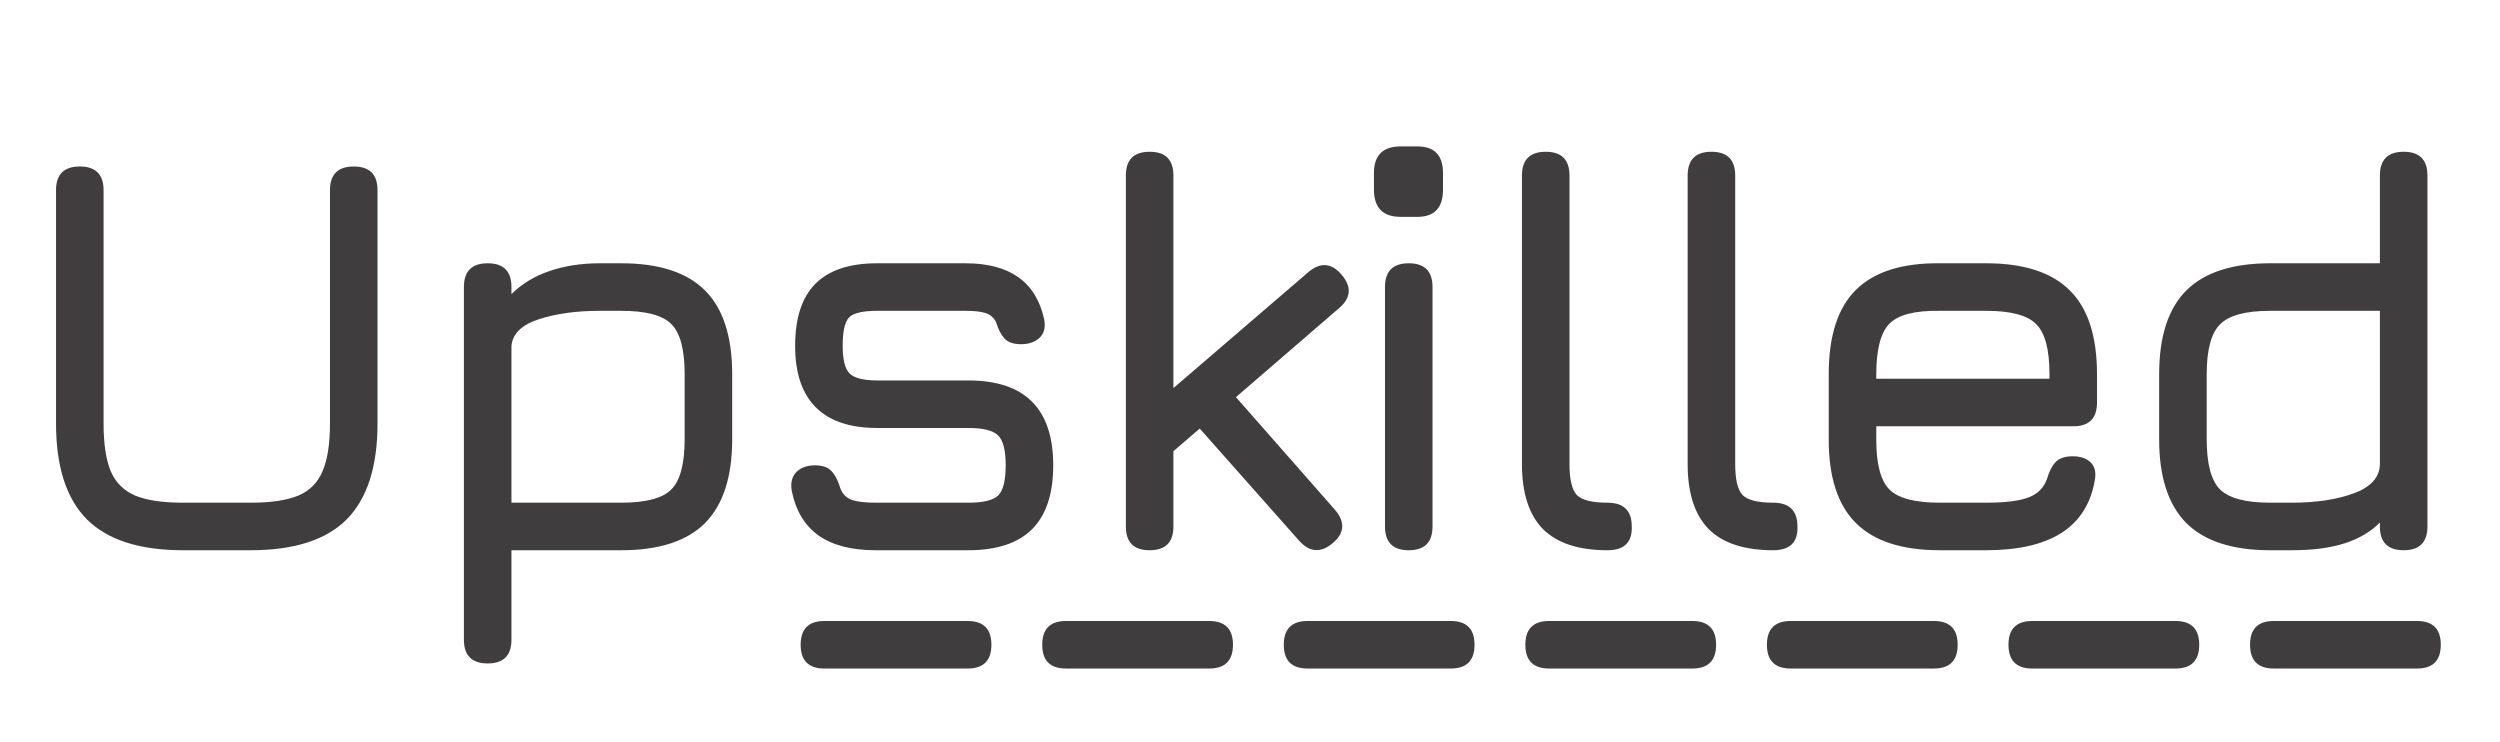
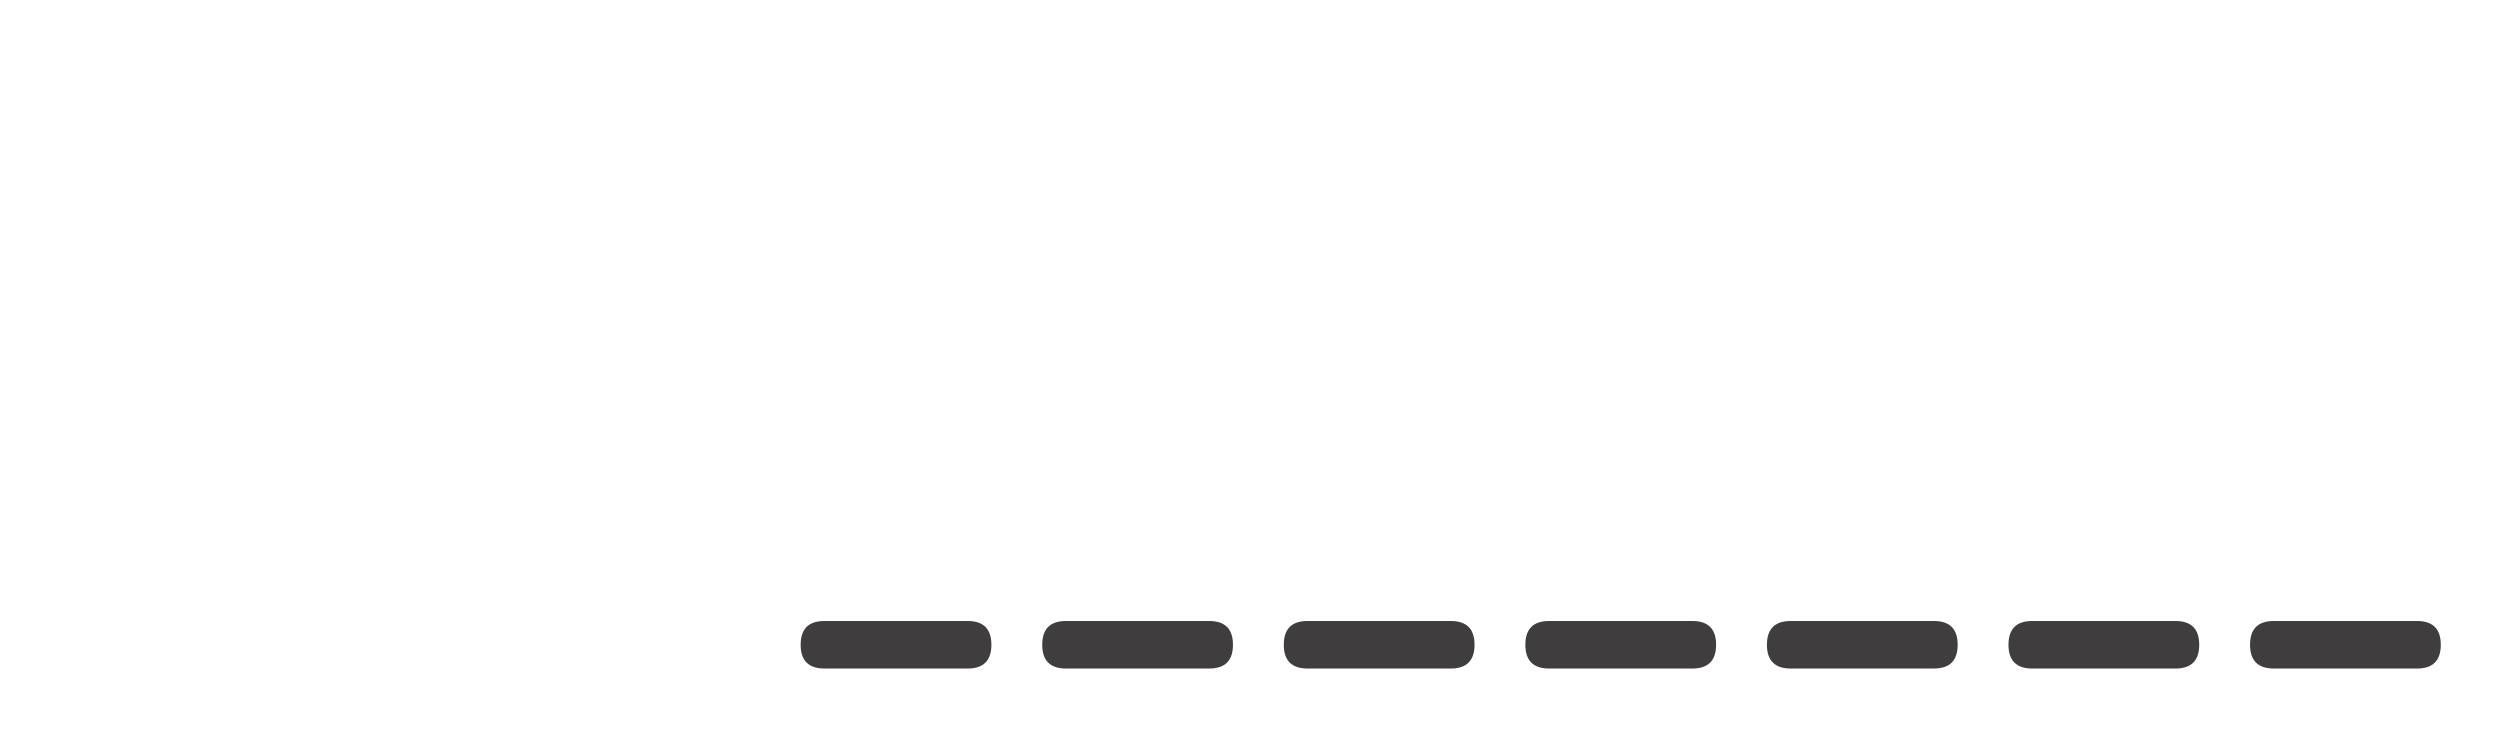
<svg xmlns="http://www.w3.org/2000/svg" width="209" height="62" viewBox="0 0 209 62" fill="none">
-   <path d="M15.284 46C11.672 46 8.998 45.14 7.263 43.421C5.544 41.686 4.684 39.013 4.684 35.401V15.906C4.684 15.244 4.85 14.747 5.181 14.415C5.512 14.084 6.009 13.919 6.672 13.919C7.334 13.919 7.831 14.084 8.162 14.415C8.493 14.747 8.659 15.244 8.659 15.906V35.401C8.659 37.089 8.856 38.413 9.251 39.376C9.661 40.338 10.347 41.024 11.309 41.434C12.271 41.828 13.596 42.025 15.284 42.025H20.962C22.649 42.025 23.974 41.828 24.936 41.434C25.898 41.024 26.577 40.338 26.971 39.376C27.381 38.413 27.586 37.089 27.586 35.401V15.906C27.586 15.244 27.752 14.747 28.083 14.415C28.414 14.084 28.911 13.919 29.573 13.919C30.236 13.919 30.733 14.084 31.064 14.415C31.395 14.747 31.561 15.244 31.561 15.906V35.401C31.561 39.013 30.701 41.686 28.982 43.421C27.263 45.14 24.589 46 20.962 46H15.284ZM40.77 55.464C39.445 55.464 38.783 54.801 38.783 53.476V23.997C38.783 22.672 39.445 22.01 40.77 22.01C42.095 22.01 42.757 22.672 42.757 23.997V24.589C43.609 23.737 44.658 23.098 45.904 22.672C47.166 22.231 48.577 22.01 50.139 22.01H51.937C55.091 22.01 57.426 22.767 58.94 24.281C60.454 25.795 61.211 28.13 61.211 31.284V36.726C61.211 39.864 60.454 42.199 58.94 43.729C57.426 45.243 55.091 46 51.937 46H42.757V53.476C42.757 54.801 42.095 55.464 40.77 55.464ZM42.757 42.025H51.937C54.003 42.025 55.399 41.655 56.124 40.913C56.866 40.172 57.236 38.776 57.236 36.726V31.284C57.236 29.218 56.866 27.822 56.124 27.097C55.399 26.355 54.003 25.985 51.937 25.985H50.139C48.167 25.985 46.464 26.221 45.029 26.694C43.593 27.168 42.836 27.917 42.757 28.942V42.025Z" fill="#403D3E" />
-   <path d="M73.192 46C71.189 46 69.604 45.59 68.437 44.77C67.269 43.934 66.52 42.688 66.189 41.032C66.079 40.369 66.205 39.849 66.568 39.47C66.946 39.092 67.467 38.902 68.129 38.902C68.776 38.902 69.241 39.068 69.525 39.399C69.825 39.715 70.069 40.196 70.258 40.842C70.448 41.316 70.763 41.631 71.205 41.789C71.662 41.947 72.325 42.025 73.192 42.025H80.952C82.182 42.025 83.01 41.828 83.436 41.434C83.862 41.024 84.075 40.18 84.075 38.902C84.075 37.641 83.862 36.805 83.436 36.395C83.01 35.984 82.182 35.779 80.952 35.779H73.334C71.063 35.779 69.352 35.204 68.2 34.052C67.049 32.901 66.473 31.19 66.473 28.918C66.473 26.6 67.033 24.873 68.153 23.737C69.288 22.586 71.016 22.01 73.334 22.01H80.716C84.422 22.01 86.615 23.572 87.293 26.694C87.419 27.357 87.293 27.869 86.914 28.232C86.536 28.595 86.015 28.776 85.353 28.776C84.738 28.776 84.28 28.619 83.981 28.303C83.681 27.972 83.444 27.515 83.271 26.931C83.082 26.552 82.79 26.3 82.395 26.174C82.017 26.048 81.457 25.985 80.716 25.985H73.334C72.135 25.985 71.355 26.166 70.992 26.529C70.629 26.892 70.448 27.688 70.448 28.918C70.448 30.054 70.637 30.819 71.016 31.213C71.41 31.608 72.183 31.805 73.334 31.805H80.952C83.318 31.805 85.093 32.396 86.275 33.579C87.458 34.762 88.05 36.536 88.05 38.902C88.05 41.284 87.458 43.066 86.275 44.249C85.093 45.416 83.318 46 80.952 46H73.192ZM96.109 46C94.784 46 94.122 45.338 94.122 44.013V14.676C94.122 13.351 94.784 12.688 96.109 12.688C97.434 12.688 98.097 13.351 98.097 14.676V32.444L109.358 22.767C110.368 21.9 111.298 21.963 112.15 22.956C113.017 23.966 112.954 24.896 111.961 25.748L103.325 33.201L111.582 42.593C112.465 43.618 112.418 44.549 111.44 45.385C110.431 46.252 109.484 46.189 108.601 45.196L100.297 35.827L98.097 37.719V44.013C98.097 45.338 97.434 46 96.109 46ZM117.109 18.13C115.611 18.13 114.862 17.373 114.862 15.859V14.463C114.862 12.98 115.611 12.239 117.109 12.239H118.482C119.917 12.239 120.635 12.98 120.635 14.463V15.859C120.635 17.373 119.917 18.13 118.482 18.13H117.109ZM117.772 46C116.447 46 115.785 45.338 115.785 44.013V23.997C115.785 22.672 116.447 22.01 117.772 22.01C119.097 22.01 119.759 22.672 119.759 23.997V44.013C119.759 45.338 119.097 46 117.772 46ZM134.38 46C131.967 46 130.169 45.408 128.986 44.226C127.819 43.027 127.235 41.221 127.235 38.808V14.676C127.235 13.351 127.897 12.688 129.222 12.688C130.547 12.688 131.21 13.351 131.21 14.676V38.808C131.21 40.085 131.415 40.945 131.825 41.386C132.251 41.812 133.102 42.025 134.38 42.025C135.736 42.025 136.415 42.688 136.415 44.013C136.462 45.338 135.784 46 134.38 46ZM148.233 46C145.82 46 144.022 45.408 142.839 44.226C141.672 43.027 141.088 41.221 141.088 38.808V14.676C141.088 13.351 141.751 12.688 143.076 12.688C144.401 12.688 145.063 13.351 145.063 14.676V38.808C145.063 40.085 145.268 40.945 145.678 41.386C146.104 41.812 146.956 42.025 148.233 42.025C149.59 42.025 150.268 42.688 150.268 44.013C150.315 45.338 149.637 46 148.233 46ZM156.857 35.638V36.773C156.857 38.808 157.227 40.196 157.968 40.937C158.71 41.663 160.106 42.025 162.156 42.025H166.036C167.645 42.025 168.836 41.876 169.609 41.576C170.381 41.276 170.894 40.748 171.146 39.991C171.32 39.391 171.557 38.934 171.856 38.618C172.172 38.303 172.645 38.145 173.276 38.145C173.938 38.145 174.443 38.319 174.79 38.666C175.137 39.013 175.247 39.517 175.121 40.18C174.774 42.136 173.844 43.595 172.329 44.557C170.815 45.519 168.717 46 166.036 46H162.156C159.017 46 156.683 45.243 155.153 43.729C153.639 42.215 152.882 39.896 152.882 36.773V31.284C152.882 28.082 153.639 25.732 155.153 24.234C156.683 22.72 159.017 21.979 162.156 22.01H166.036C169.191 22.01 171.525 22.767 173.039 24.281C174.553 25.78 175.31 28.114 175.31 31.284V33.65C175.31 34.975 174.648 35.638 173.323 35.638H156.857ZM162.156 25.985C160.106 25.953 158.71 26.308 157.968 27.049C157.227 27.791 156.857 29.202 156.857 31.284V31.663H171.336V31.284C171.336 29.218 170.965 27.822 170.224 27.097C169.498 26.355 168.102 25.985 166.036 25.985H162.156ZM189.78 46C186.641 46 184.306 45.243 182.777 43.729C181.262 42.199 180.505 39.864 180.505 36.726V31.284C180.505 28.13 181.262 25.795 182.777 24.281C184.306 22.767 186.641 22.01 189.78 22.01H198.959V14.676C198.959 13.351 199.622 12.688 200.946 12.688C202.271 12.688 202.934 13.351 202.934 14.676V44.013C202.934 45.338 202.271 46 200.946 46C199.622 46 198.959 45.338 198.959 44.013V43.681C198.218 44.438 197.248 45.014 196.049 45.408C194.85 45.803 193.36 46 191.578 46H189.78ZM189.78 42.025H191.578C193.66 42.025 195.41 41.757 196.83 41.221C198.249 40.685 198.959 39.864 198.959 38.76V25.985H189.78C187.729 25.985 186.333 26.363 185.592 27.12C184.851 27.862 184.48 29.25 184.48 31.284V36.726C184.48 38.776 184.851 40.172 185.592 40.913C186.349 41.655 187.745 42.025 189.78 42.025Z" fill="#403D3E" />
  <path d="M68.922 55.889C67.597 55.889 66.935 55.227 66.935 53.902C66.935 52.577 67.597 51.915 68.922 51.915H80.893C82.218 51.915 82.881 52.577 82.881 53.902C82.881 55.227 82.218 55.889 80.893 55.889H68.922ZM89.117 55.889C87.792 55.889 87.13 55.227 87.13 53.902C87.13 52.577 87.792 51.915 89.117 51.915H101.088C102.413 51.915 103.076 52.577 103.076 53.902C103.076 55.227 102.413 55.889 101.088 55.889H89.117ZM109.312 55.889C107.987 55.889 107.325 55.227 107.325 53.902C107.325 52.577 107.987 51.915 109.312 51.915H121.283C122.608 51.915 123.271 52.577 123.271 53.902C123.271 55.227 122.608 55.889 121.283 55.889H109.312ZM129.507 55.889C128.182 55.889 127.52 55.227 127.52 53.902C127.52 52.577 128.182 51.915 129.507 51.915H141.478C142.803 51.915 143.466 52.577 143.466 53.902C143.466 55.227 142.803 55.889 141.478 55.889H129.507ZM149.702 55.889C148.377 55.889 147.715 55.227 147.715 53.902C147.715 52.577 148.377 51.915 149.702 51.915H161.673C162.998 51.915 163.661 52.577 163.661 53.902C163.661 55.227 162.998 55.889 161.673 55.889H149.702ZM169.897 55.889C168.572 55.889 167.909 55.227 167.909 53.902C167.909 52.577 168.572 51.915 169.897 51.915H181.868C183.193 51.915 183.855 52.577 183.855 53.902C183.855 55.227 183.193 55.889 181.868 55.889H169.897ZM190.092 55.889C188.767 55.889 188.104 55.227 188.104 53.902C188.104 52.577 188.767 51.915 190.092 51.915H202.063C203.388 51.915 204.05 52.577 204.05 53.902C204.05 55.227 203.388 55.889 202.063 55.889H190.092Z" fill="#403D3E" />
</svg>